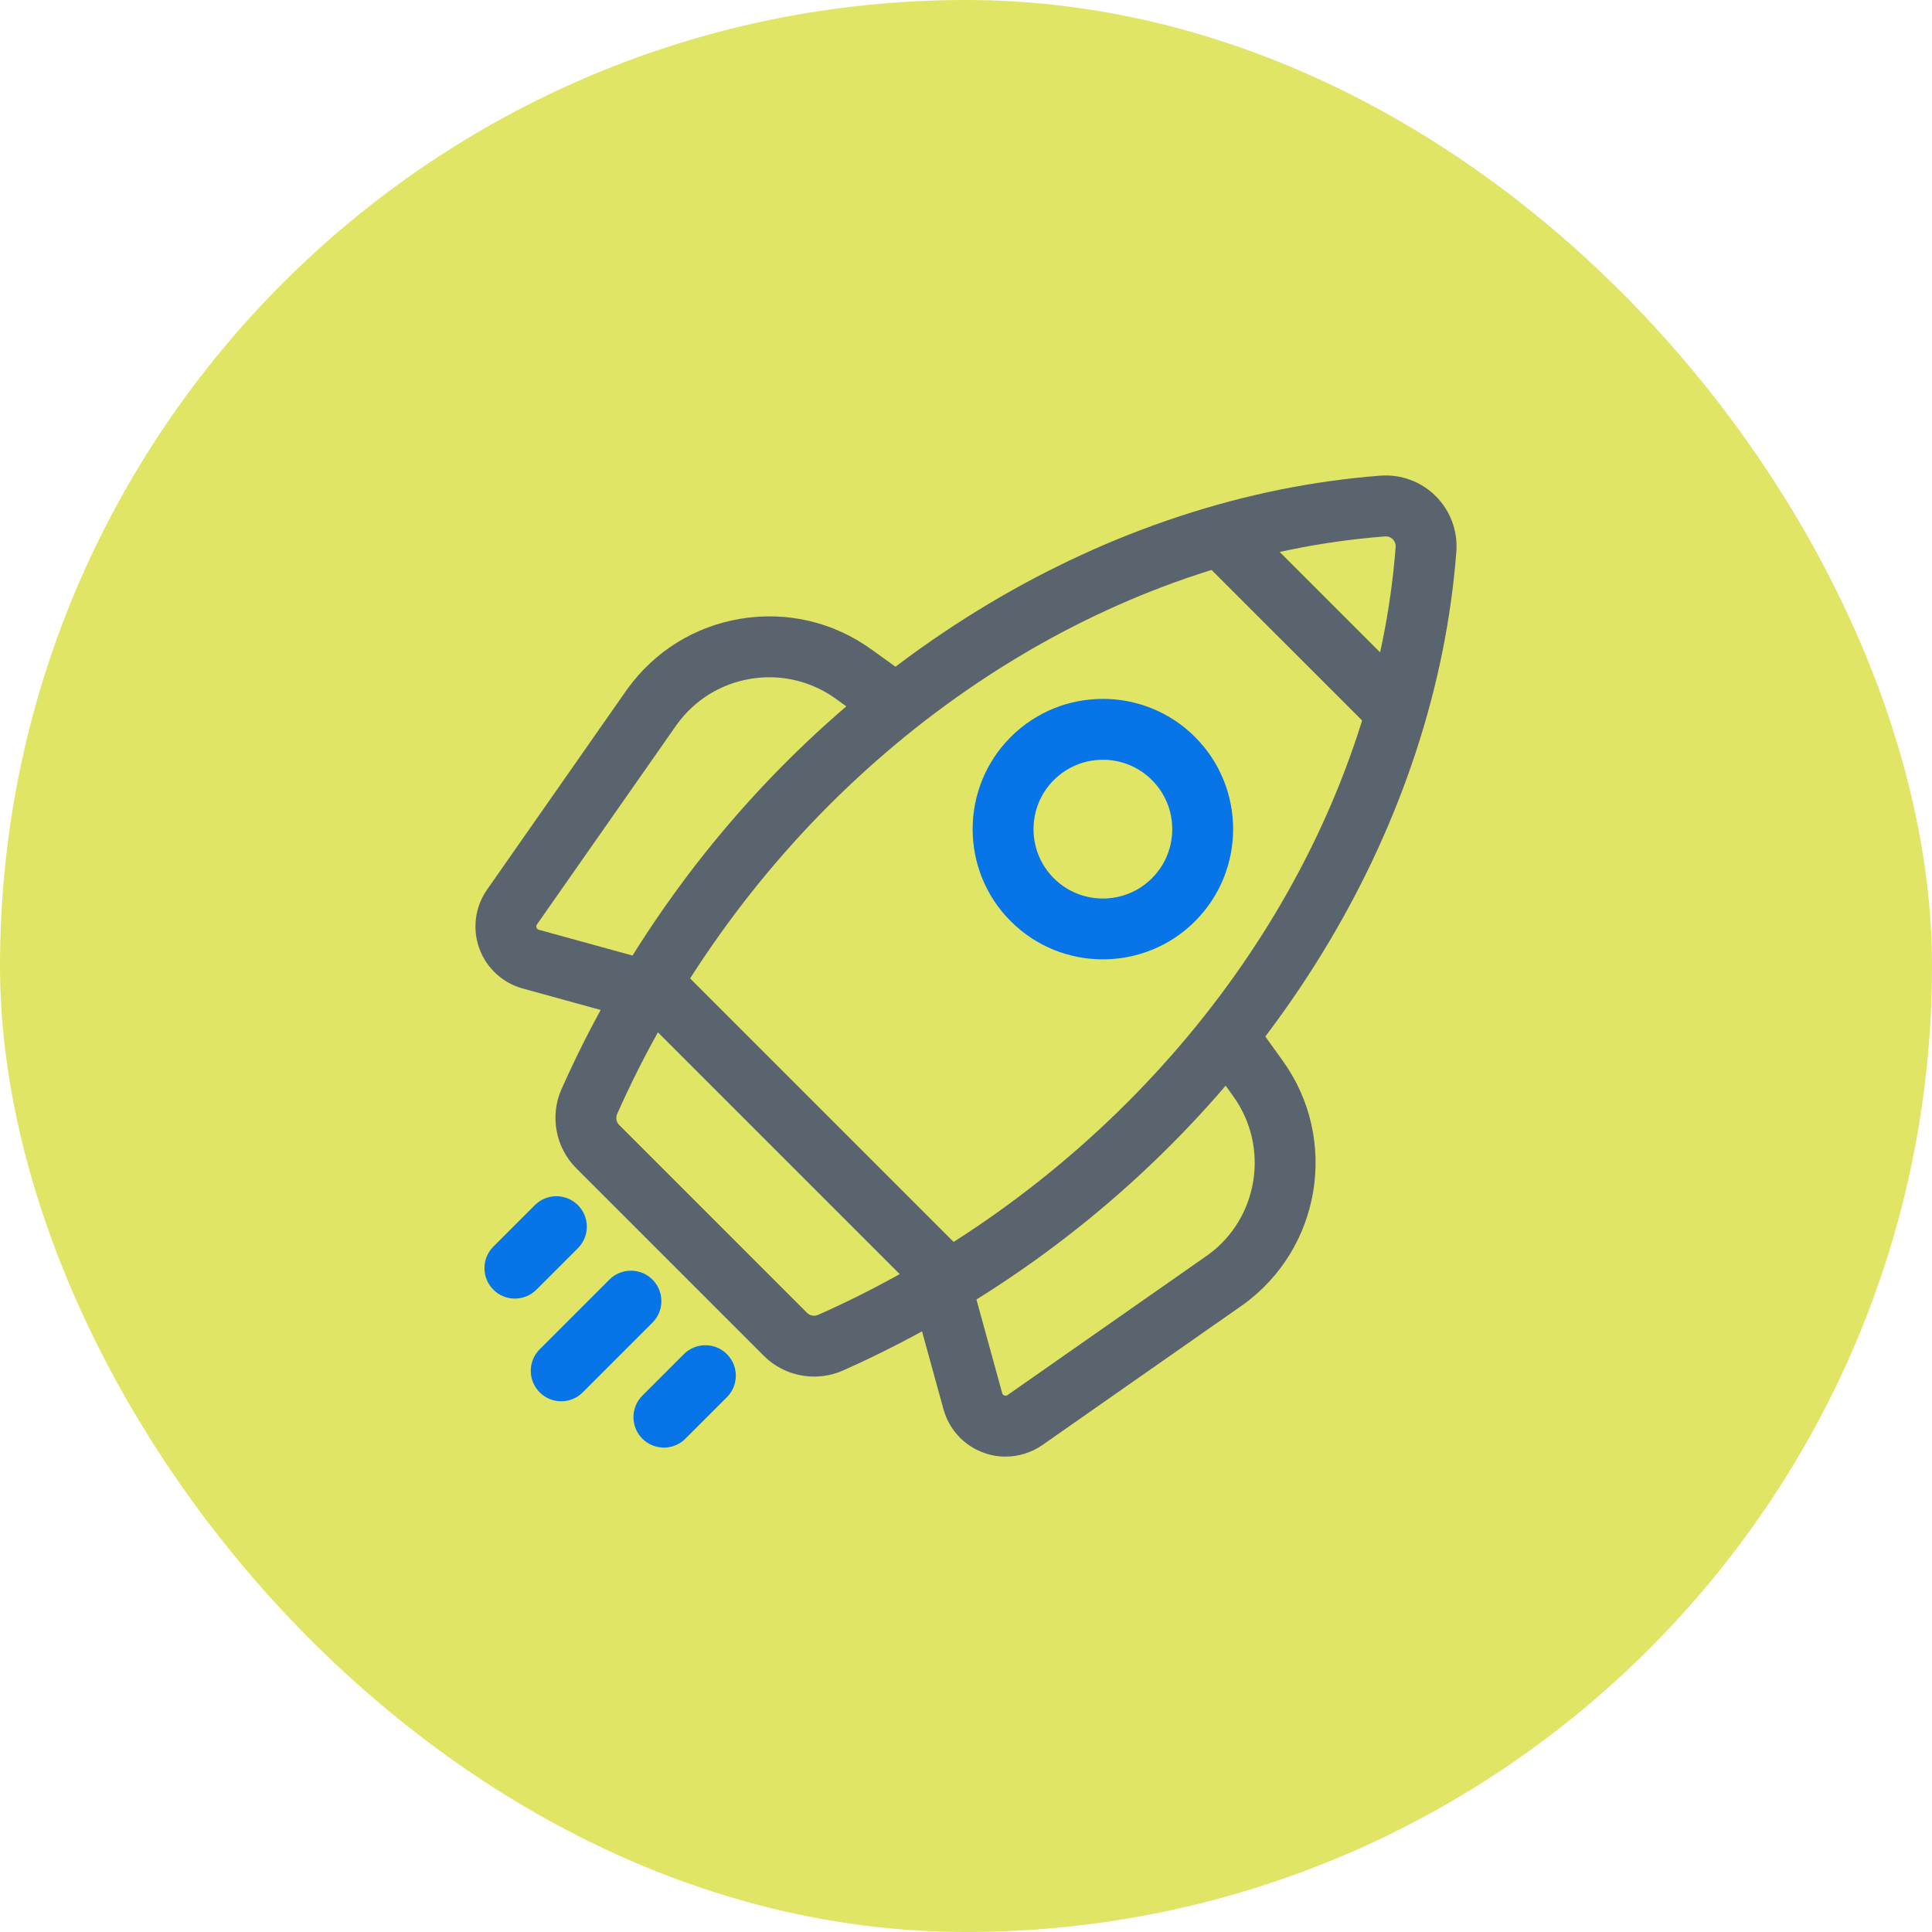
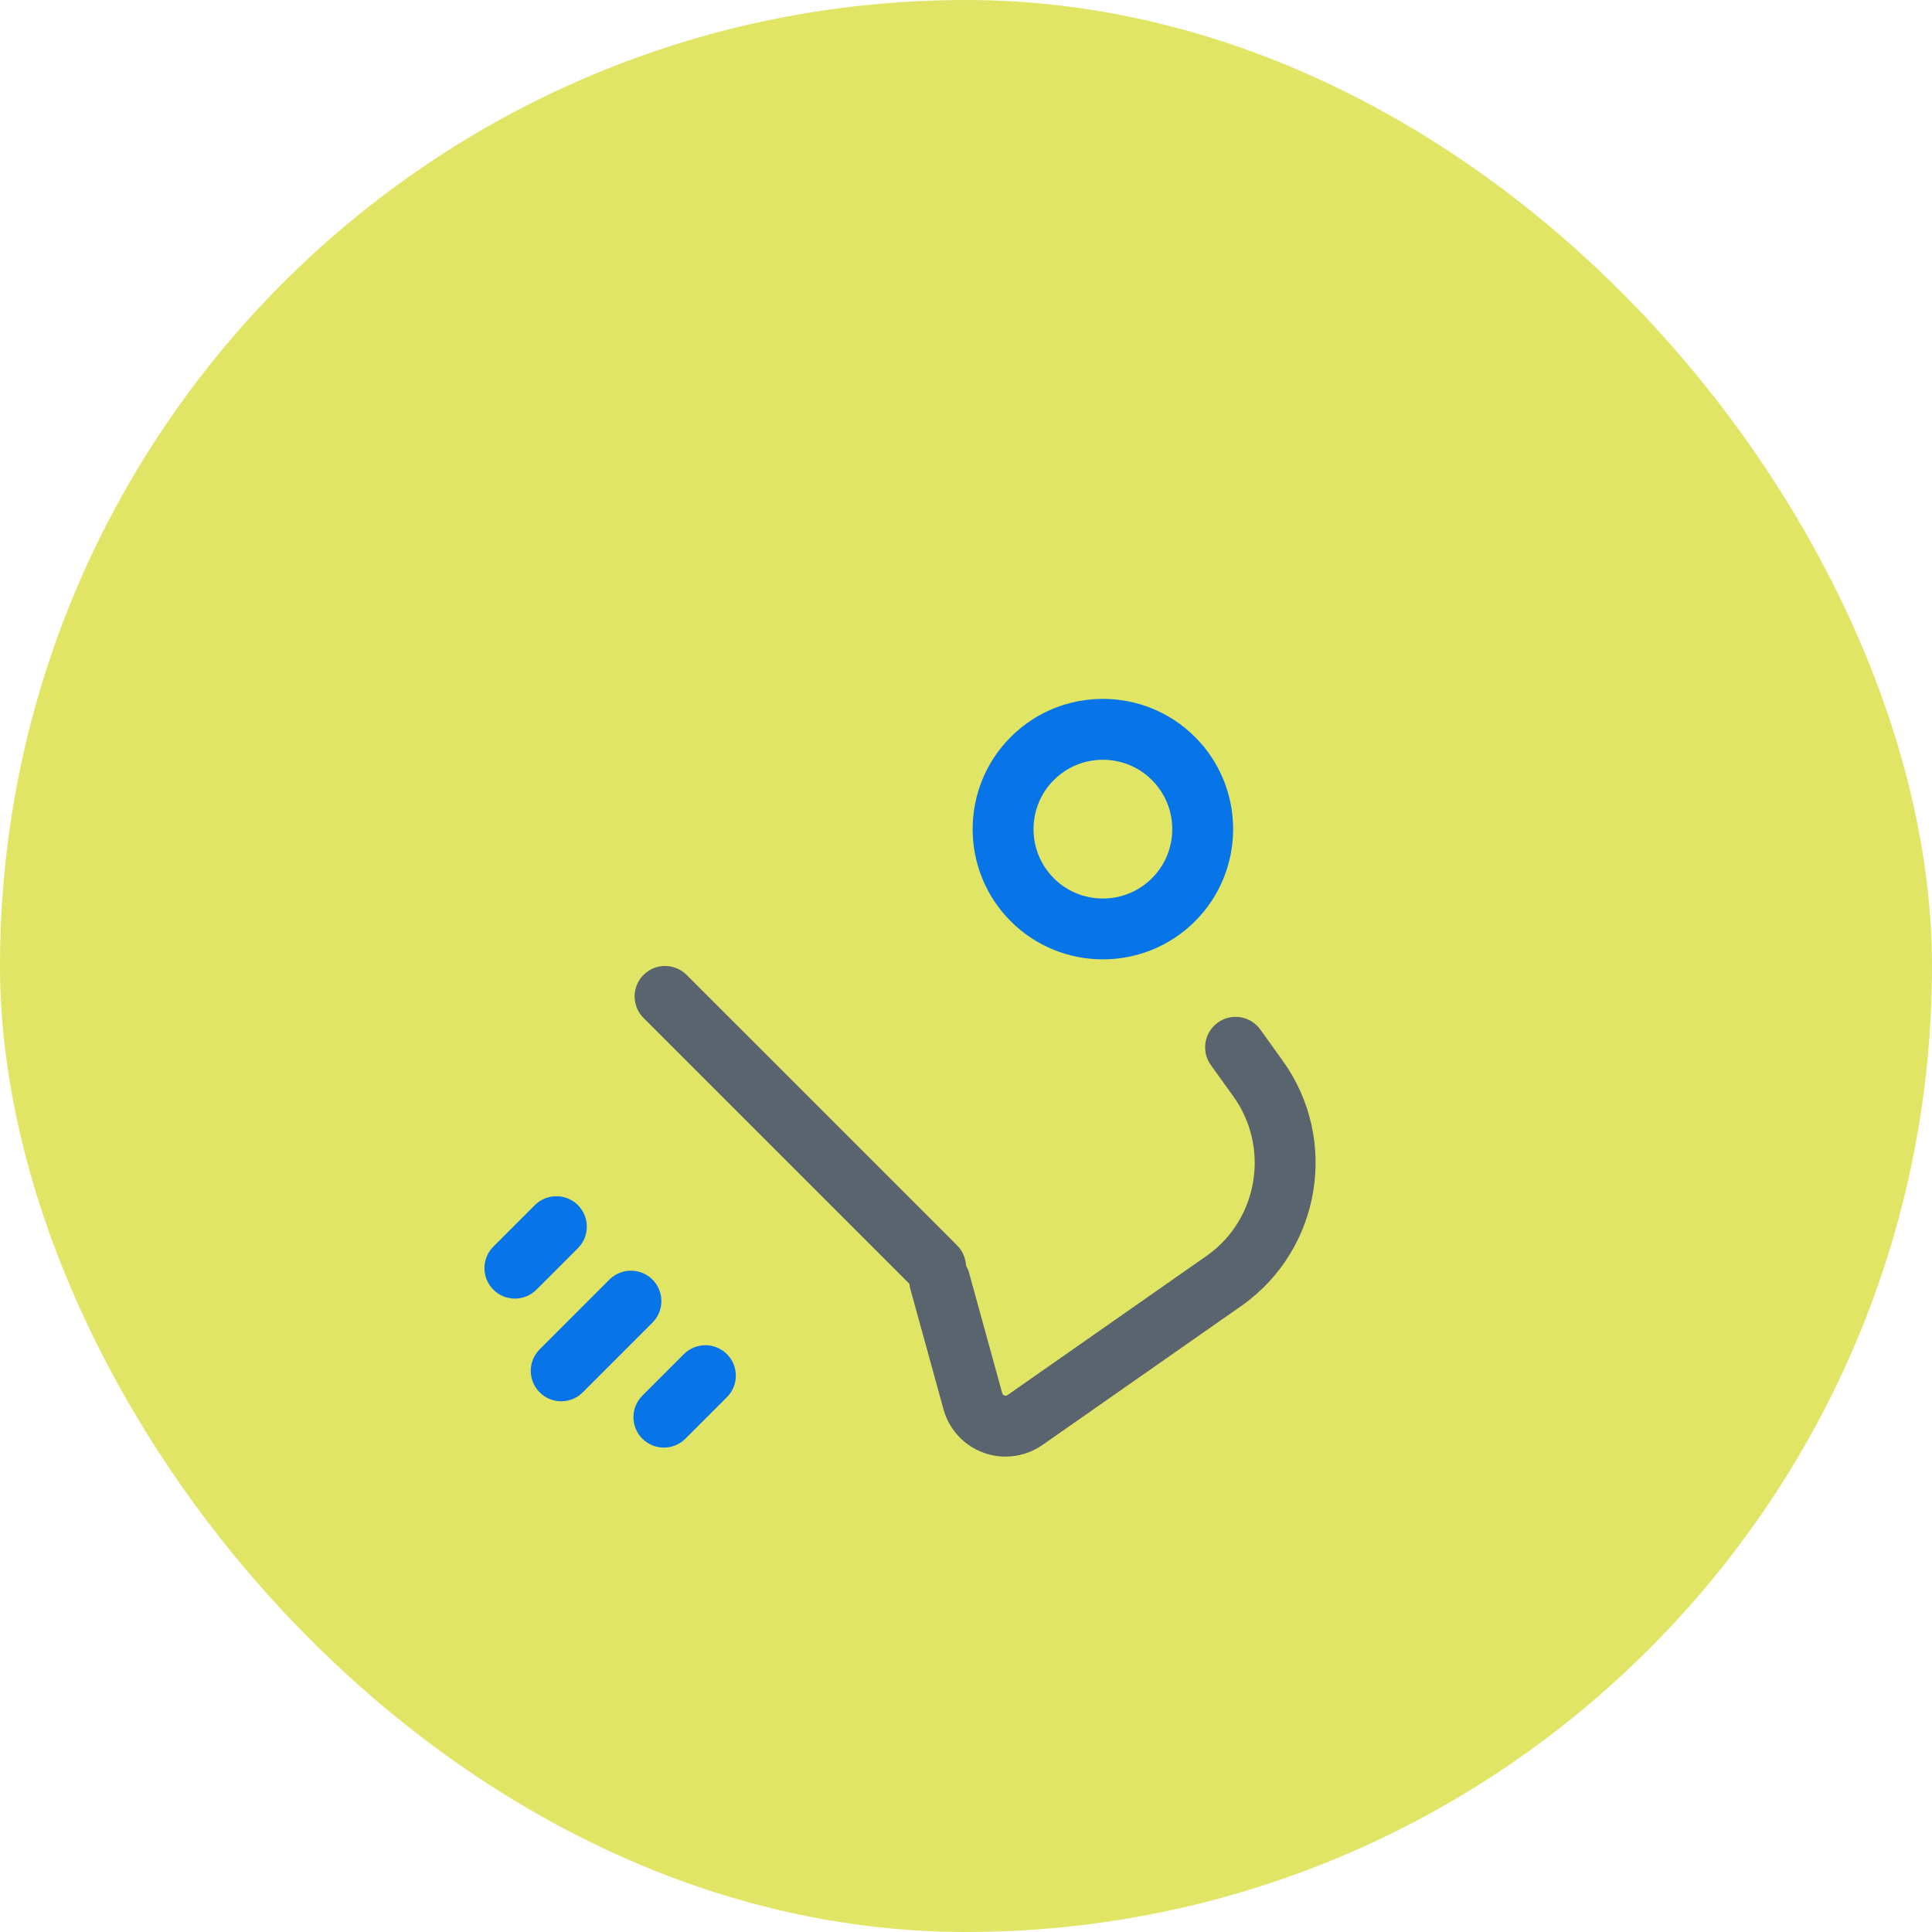
<svg xmlns="http://www.w3.org/2000/svg" width="80" height="80" viewBox="0 0 80 80" fill="none">
  <rect width="80" height="80" rx="40" fill="#E0E566" />
-   <path d="M33.714 57.001C32.949 57.001 32.191 56.704 31.633 56.146L23.856 48.369C23.004 47.517 22.761 46.205 23.249 45.104C24.463 42.368 25.974 39.725 27.741 37.247C34.957 27.116 45.954 20.555 57.156 19.696C58.009 19.63 58.848 19.941 59.454 20.546C60.06 21.153 60.37 21.991 60.304 22.846C59.443 34.048 52.884 45.045 42.755 52.261C40.277 54.026 37.633 55.537 34.898 56.753C34.52 56.918 34.116 57.001 33.714 57.001ZM29.796 38.707C28.128 41.048 26.702 43.543 25.556 46.125C25.486 46.284 25.518 46.464 25.641 46.584L33.417 54.361C33.538 54.482 33.72 54.516 33.877 54.446C36.459 53.3 38.953 51.872 41.295 50.206C50.822 43.418 56.988 33.119 57.791 22.654C57.804 22.49 57.721 22.38 57.672 22.331C57.622 22.281 57.514 22.2 57.35 22.212C46.883 23.014 36.581 29.18 29.796 38.707Z" fill="#5A646E" />
  <path d="M45.667 39.725C44.286 39.725 42.904 39.199 41.853 38.147C39.749 36.044 39.749 32.62 41.853 30.517C43.956 28.413 47.38 28.413 49.483 30.517C51.587 32.62 51.587 36.044 49.483 38.147C48.432 39.199 47.05 39.725 45.667 39.725ZM45.667 31.46C44.931 31.46 44.196 31.741 43.636 32.301C42.516 33.421 42.516 35.246 43.636 36.366C44.756 37.486 46.58 37.486 47.7 36.366C48.821 35.246 48.821 33.421 47.7 32.301C47.14 31.741 46.404 31.46 45.667 31.46Z" fill="#0774E7" />
  <path d="M38.741 53.722C38.418 53.722 38.096 53.599 37.849 53.352L26.647 42.151C26.156 41.659 26.156 40.859 26.647 40.368C27.139 39.876 27.939 39.876 28.43 40.368L39.632 51.569C40.124 52.061 40.124 52.861 39.632 53.352C39.387 53.599 39.063 53.722 38.741 53.722Z" fill="#5A646E" />
-   <path d="M57.588 30.497C57.265 30.497 56.943 30.374 56.696 30.127L49.872 23.304C49.381 22.812 49.381 22.012 49.872 21.521C50.364 21.029 51.164 21.029 51.655 21.521L58.479 28.345C58.971 28.836 58.971 29.636 58.479 30.127C58.232 30.374 57.91 30.497 57.588 30.497Z" fill="#5A646E" />
-   <path d="M26.961 42.349C26.851 42.349 26.738 42.334 26.626 42.304L21.643 40.931C20.811 40.703 20.137 40.08 19.845 39.267C19.552 38.455 19.672 37.547 20.168 36.838L25.963 28.55C27.101 26.967 28.774 25.93 30.683 25.618C32.592 25.306 34.509 25.757 36.077 26.886L37.37 27.817C37.936 28.224 38.064 29.011 37.658 29.576C37.252 30.142 36.465 30.27 35.899 29.864L34.606 28.933C33.583 28.197 32.335 27.903 31.09 28.107C29.846 28.31 28.756 28.986 28.02 30.009L22.233 38.282C22.223 38.297 22.192 38.342 22.217 38.412C22.242 38.48 22.295 38.495 22.313 38.5L27.296 39.872C27.968 40.058 28.362 40.751 28.177 41.423C28.022 41.981 27.514 42.349 26.961 42.349Z" fill="#5A646E" />
  <path d="M41.635 60.315C41.331 60.315 41.026 60.263 40.733 60.156C39.92 59.863 39.297 59.191 39.069 58.359L37.696 53.376C37.511 52.704 37.905 52.011 38.577 51.825C39.249 51.64 39.942 52.034 40.128 52.706L41.5 57.689C41.505 57.707 41.52 57.759 41.588 57.785C41.657 57.81 41.702 57.777 41.718 57.768L50.006 51.973C52.104 50.464 52.587 47.508 51.068 45.396L50.139 44.103C49.732 43.537 49.862 42.75 50.427 42.343C50.993 41.936 51.78 42.066 52.187 42.631L53.116 43.925C55.447 47.166 54.706 51.699 51.466 54.03L43.166 59.834C42.71 60.151 42.175 60.315 41.635 60.315Z" fill="#5A646E" />
  <path d="M21.32 53.772C20.998 53.772 20.675 53.65 20.429 53.403C19.937 52.911 19.937 52.112 20.429 51.62L22.147 49.902C22.639 49.41 23.438 49.41 23.93 49.902C24.422 50.394 24.422 51.193 23.93 51.685L22.212 53.403C21.965 53.648 21.643 53.772 21.32 53.772Z" fill="#0774E7" />
  <path d="M23.238 58.024C22.916 58.024 22.594 57.902 22.347 57.655C21.855 57.163 21.855 56.364 22.347 55.872L25.234 52.985C25.726 52.493 26.525 52.493 27.017 52.985C27.509 53.477 27.509 54.276 27.017 54.768L24.13 57.655C23.883 57.902 23.561 58.024 23.238 58.024Z" fill="#0774E7" />
  <path d="M27.491 59.942C27.168 59.942 26.846 59.82 26.599 59.573C26.107 59.081 26.107 58.282 26.599 57.79L28.317 56.072C28.809 55.58 29.608 55.58 30.1 56.072C30.592 56.563 30.592 57.363 30.1 57.855L28.382 59.573C28.135 59.818 27.813 59.942 27.491 59.942Z" fill="#0774E7" />
</svg>